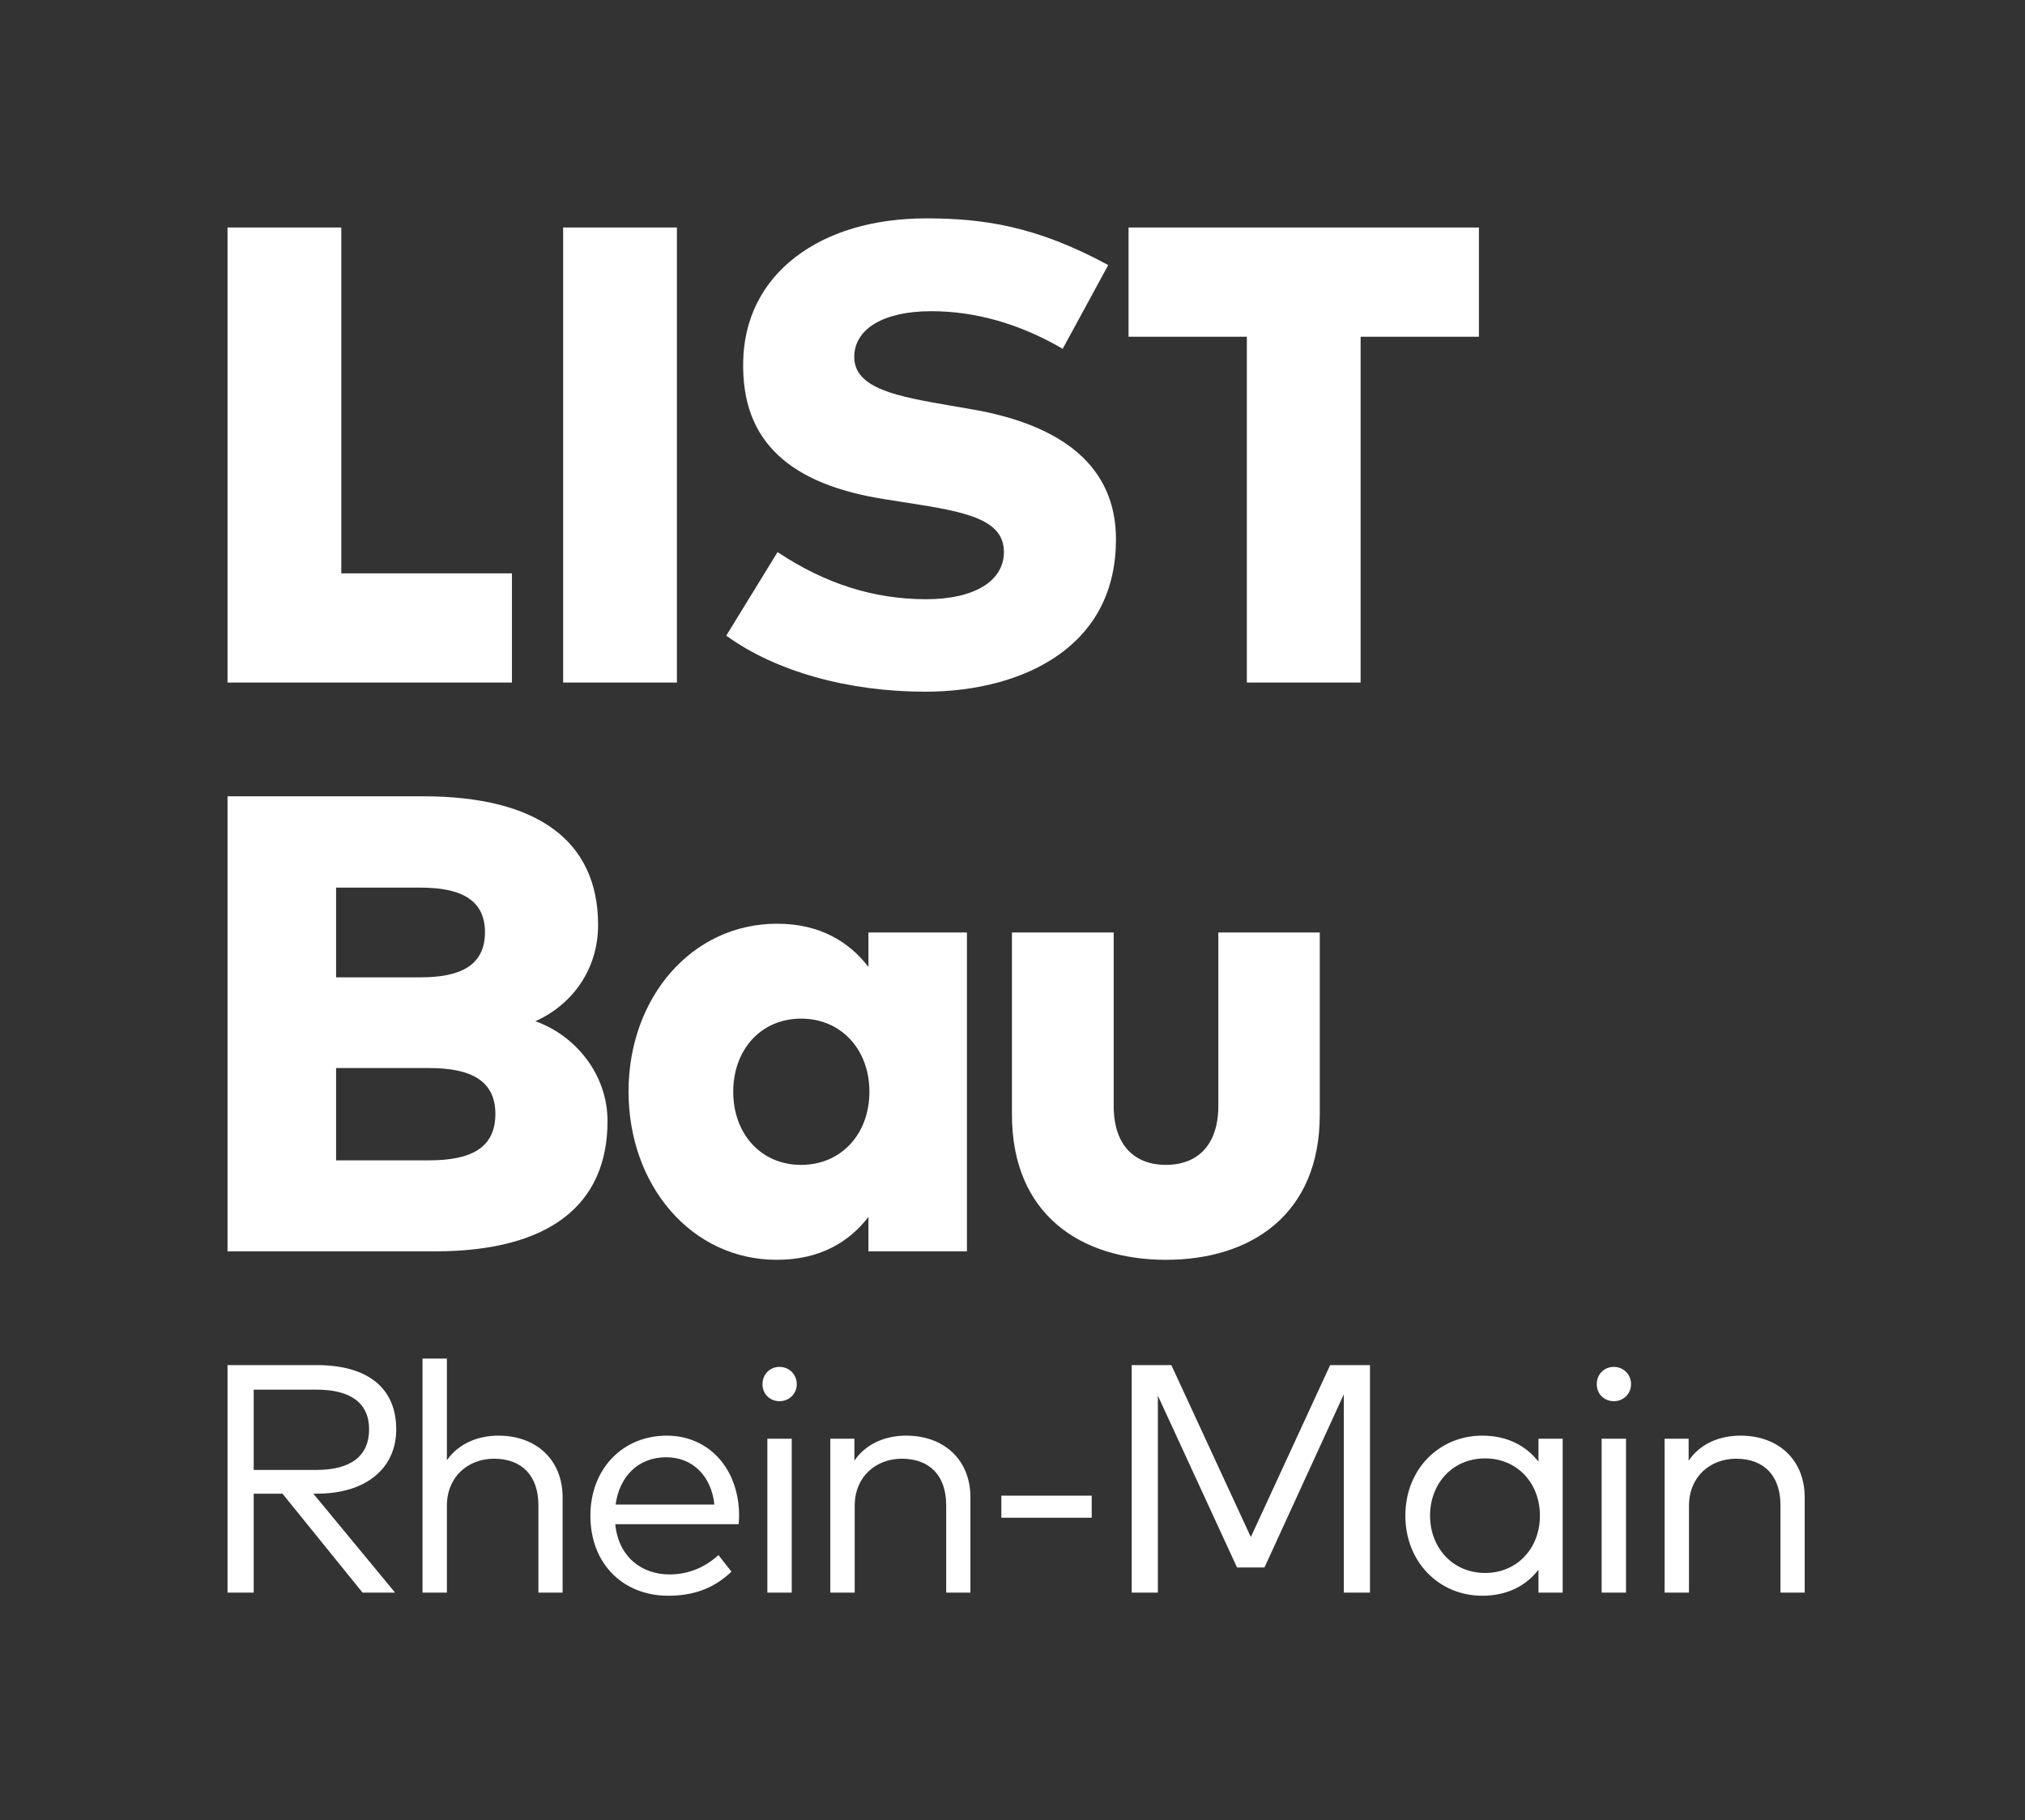
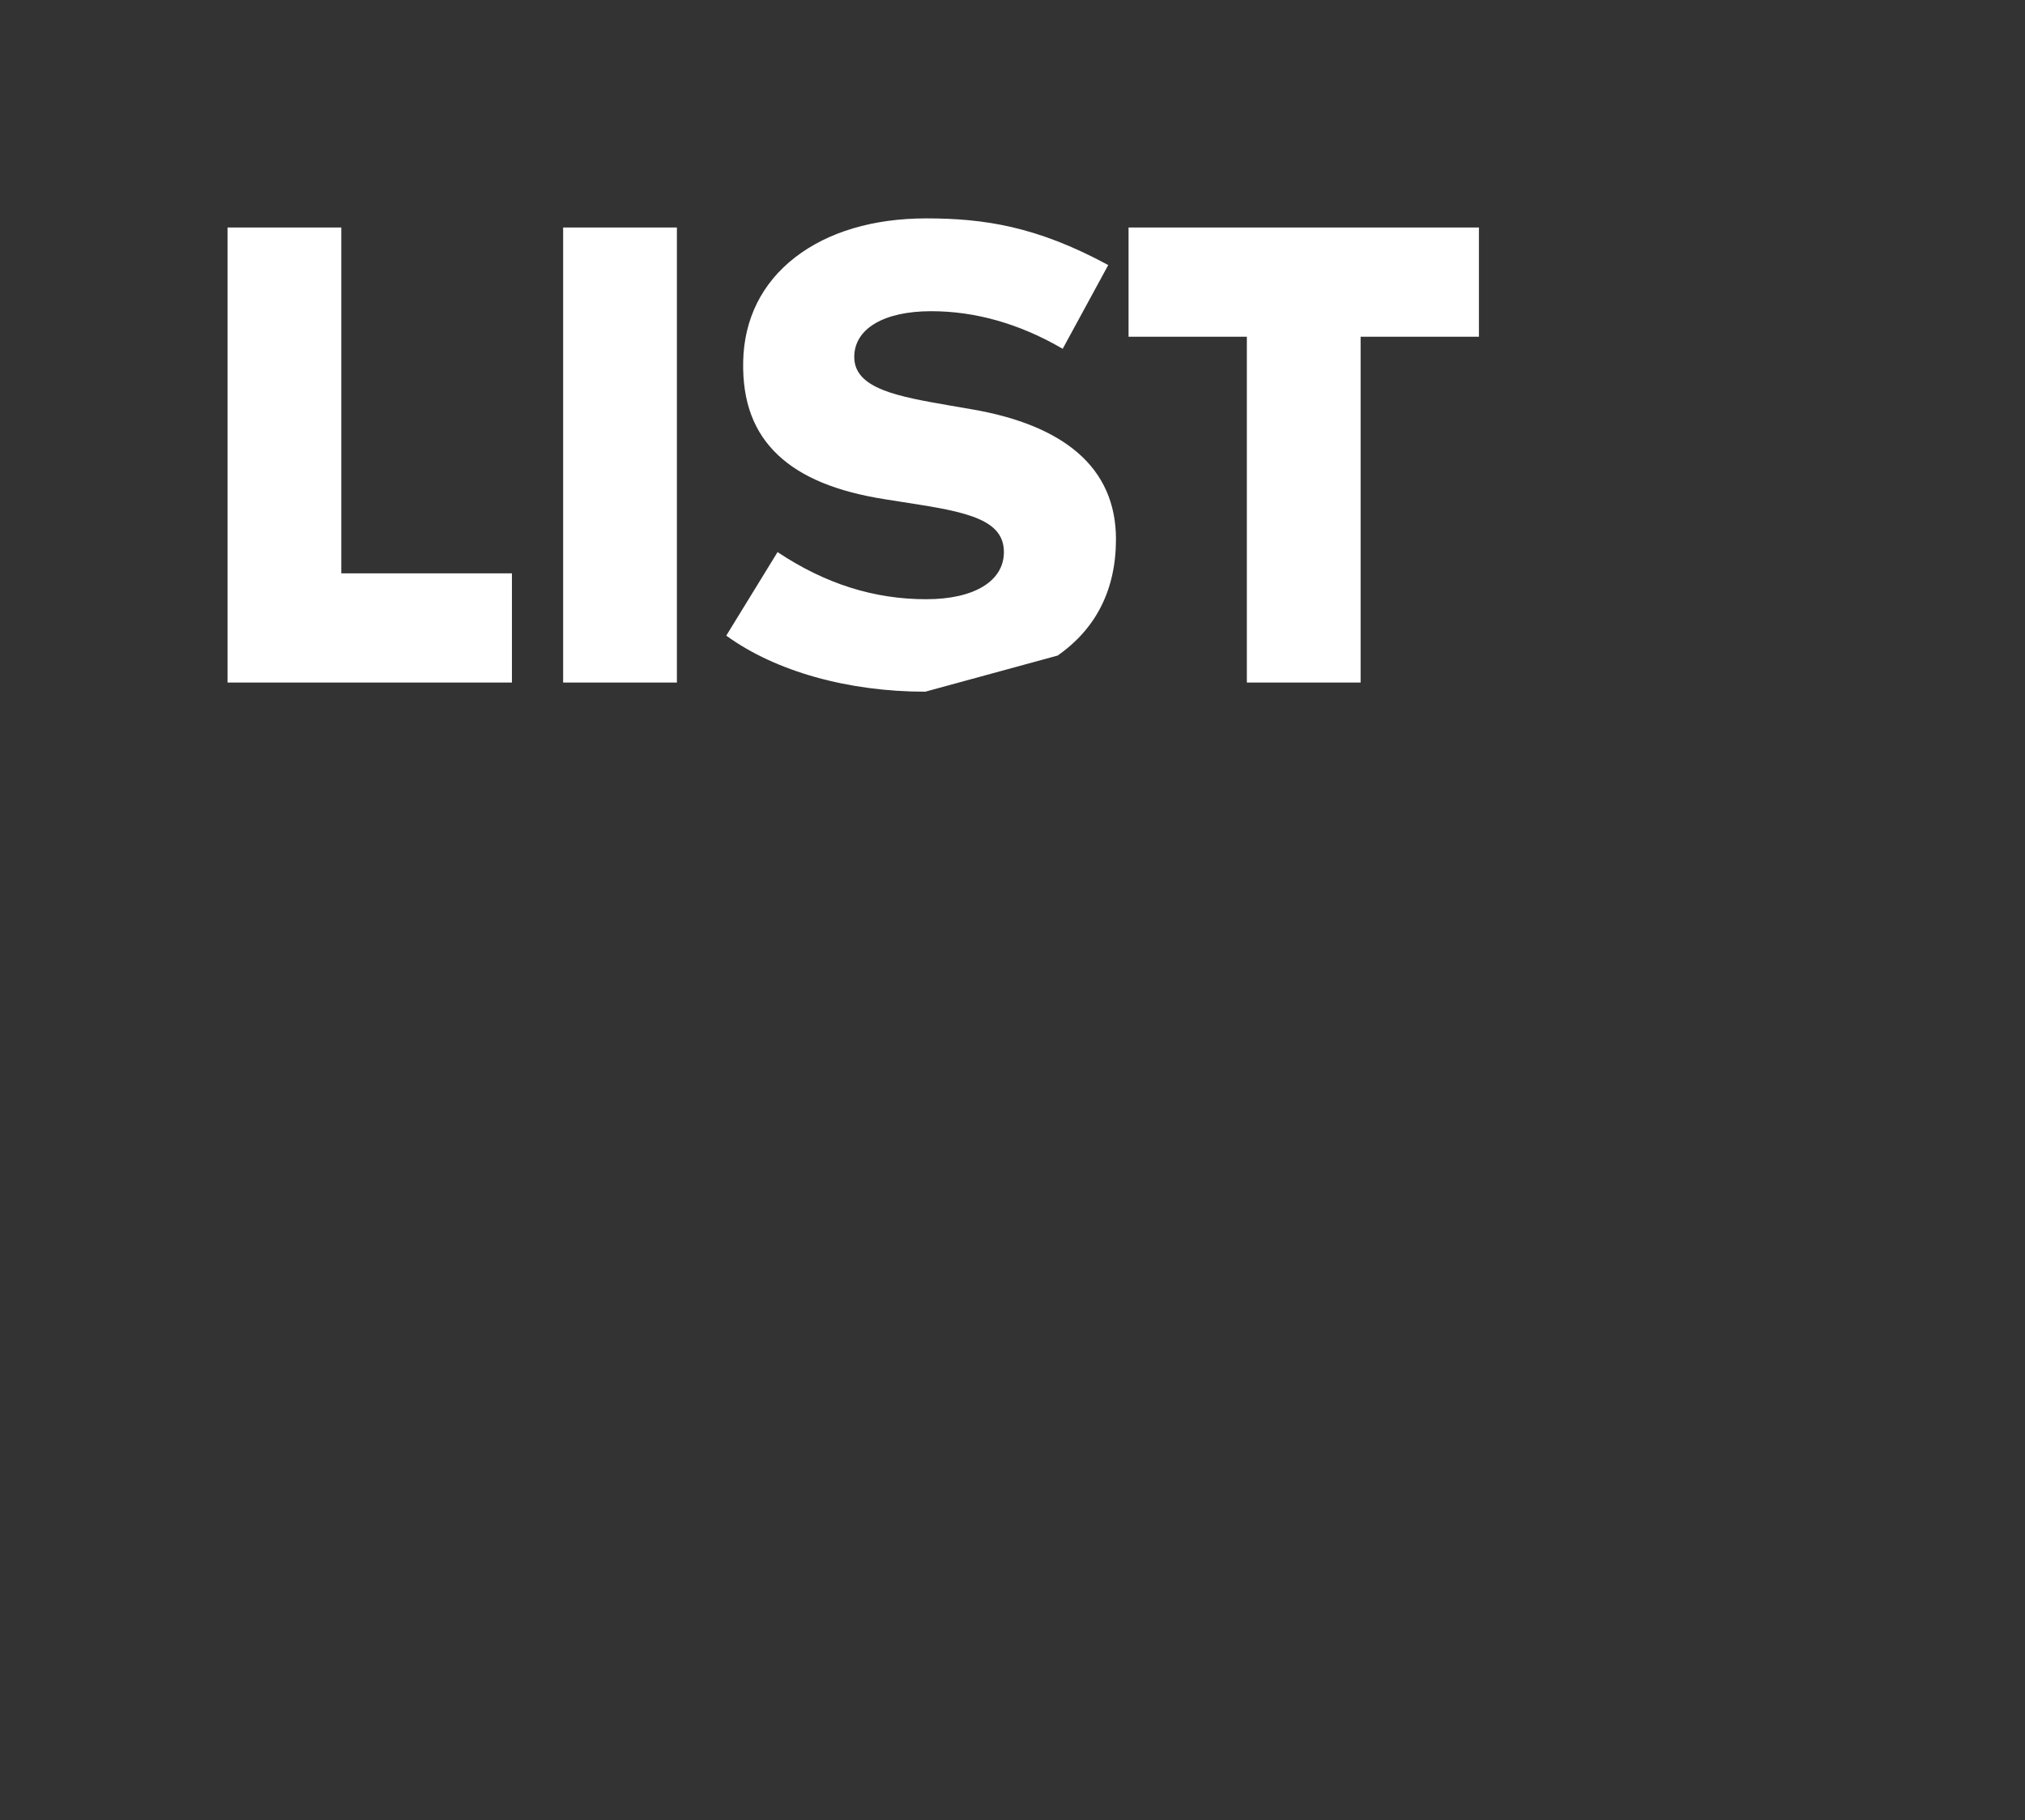
<svg xmlns="http://www.w3.org/2000/svg" version="1.1" x="0" y="0" width="178" height="160" viewBox="0, 0, 178, 160">
  <rect x="0" y="0" width="178" height="160" fill="#333333" stroke="none" />
  <g id="Background">
    <rect x="0" y="0" width="178" height="160" fill="#000000" fill-opacity="0" />
  </g>
  <g id="Layer_1">
-     <path d="M158.635,131.614 L158.635,140 L156.506,140 L156.506,132.314 C156.506,129.742 155.078,128.228 152.606,128.228 C150.335,128.228 148.463,129.799 148.463,132.371 L148.463,140 L146.321,140 L146.321,126.471 L148.434,126.471 L148.434,128.4 C149.535,126.785 151.335,126.199 152.992,126.199 C156.335,126.199 158.635,128.343 158.635,131.614 M142.929,140 L140.786,140 L140.786,126.471 L142.929,126.471 z M143.371,121.671 C143.371,122.528 142.7,123.171 141.857,123.171 C141,123.171 140.357,122.528 140.357,121.671 C140.357,120.813 141,120.156 141.857,120.156 C142.7,120.156 143.371,120.813 143.371,121.671 M125.704,133.228 C125.704,136.029 127.675,138.271 130.547,138.271 C133.361,138.271 135.361,136.1 135.361,133.228 C135.361,130.371 133.361,128.2 130.547,128.2 C127.647,128.2 125.704,130.443 125.704,133.228 M137.361,140 L135.233,140 L135.233,137.986 C134.161,139.371 132.518,140.272 130.29,140.272 C126.489,140.272 123.532,137.3 123.532,133.228 C123.532,129.171 126.489,126.199 130.29,126.199 C132.518,126.199 134.161,127.114 135.233,128.485 L135.233,126.471 L137.361,126.471 z M120.422,140 L118.122,140 L118.122,122.571 L111.15,137.786 L108.736,137.786 L101.778,122.685 L101.778,140 L99.478,140 L99.478,119.999 L102.963,119.999 L109.95,135.114 L116.922,119.999 L120.422,119.999 z M95.963,133.414 L88.019,133.414 L88.019,131.471 L95.963,131.471 z M85.301,131.614 L85.301,140 L83.172,140 L83.172,132.314 C83.172,129.742 81.744,128.228 79.272,128.228 C77.001,128.228 75.129,129.799 75.129,132.371 L75.129,140 L72.986,140 L72.986,126.471 L75.101,126.471 L75.101,128.4 C76.201,126.785 78.001,126.199 79.658,126.199 C83.001,126.199 85.301,128.343 85.301,131.614 M69.595,140 L67.451,140 L67.451,126.471 L69.595,126.471 z M70.037,121.671 C70.037,122.528 69.366,123.171 68.523,123.171 C67.666,123.171 67.023,122.528 67.023,121.671 C67.023,120.813 67.666,120.156 68.523,120.156 C69.366,120.156 70.037,120.813 70.037,121.671 M54.11,132.257 L62.796,132.257 C62.525,129.728 60.867,128.1 58.567,128.1 C56.067,128.1 54.453,129.814 54.11,132.257 M64.968,133.185 C64.968,133.457 64.953,133.743 64.925,133.986 L54.081,133.986 C54.381,136.9 56.424,138.4 58.867,138.4 C60.539,138.4 61.996,137.757 63.153,136.7 L64.296,138.157 C62.61,139.771 60.725,140.272 58.739,140.272 C54.738,140.272 51.896,137.429 51.896,133.243 C51.896,129.1 54.753,126.199 58.61,126.199 C62.282,126.199 64.939,129.071 64.968,133.185 M39.282,128.357 C40.397,126.785 42.168,126.199 43.811,126.199 C47.154,126.199 49.454,128.343 49.454,131.614 L49.454,140 L47.326,140 L47.326,132.314 C47.326,129.742 45.897,128.228 43.425,128.228 C41.154,128.228 39.282,129.799 39.282,132.371 L39.282,140 L37.14,140 L37.14,119.428 L39.282,119.428 z M22.3,122.156 L22.3,129.214 L27.815,129.214 C30.858,129.214 32.444,127.971 32.444,125.642 C32.444,123.328 30.815,122.156 27.815,122.156 z M27.843,119.999 C32.344,119.999 34.829,122.028 34.829,125.642 C34.829,129.1 32.144,131.3 27.872,131.3 L27.543,131.3 L34.73,140 L31.872,140 L24.829,131.3 L22.3,131.3 L22.3,140 L20,140 L20,119.999 z" fill="#FFFFFF" />
-     <path d="M116.009,97.999 C116.009,106.771 109.952,110.743 102.494,110.743 C95.009,110.743 88.951,106.771 88.951,97.971 L88.951,81.97 L97.894,81.97 L97.894,97.199 C97.894,100.771 99.809,102.399 102.494,102.399 C105.152,102.399 107.094,100.771 107.094,97.199 L107.094,81.97 L116.009,81.97 z M64.451,95.971 C64.451,99.628 66.851,102.399 70.422,102.399 C73.937,102.399 76.423,99.685 76.423,95.971 C76.423,92.256 73.937,89.542 70.422,89.542 C66.851,89.542 64.451,92.314 64.451,95.971 M84.994,110 L76.337,110 L76.337,106.971 C74.651,109.171 72.079,110.743 68.279,110.743 C60.793,110.743 55.25,104.228 55.25,95.942 C55.25,87.713 60.793,81.199 68.308,81.199 C72.079,81.199 74.651,82.799 76.337,84.999 L76.337,81.97 L84.994,81.97 z M29.543,93.885 L29.543,102 L37.715,102 C41.401,102 43.544,100.914 43.544,97.914 C43.544,94.999 41.401,93.885 37.715,93.885 z M29.543,78.027 L29.543,85.913 L36.972,85.913 C40.401,85.913 42.63,84.913 42.63,81.942 C42.63,79.027 40.401,78.027 36.972,78.027 z M37.201,69.998 C47.316,69.998 52.573,73.97 52.573,81.313 C52.573,85.256 50.259,88.342 47.059,89.77 C50.602,91.028 53.402,94.456 53.402,98.542 C53.402,105.885 48.344,110 38.201,110 L20,110 L20,69.998 z" fill="#FFFFFF" />
-     <path d="M92.967,57.627 C96.37,55.247 98.095,51.804 98.095,47.392 C98.095,44.274 96.964,41.718 94.732,39.794 C92.615,37.964 89.498,36.684 85.469,35.988 L83.459,35.641 C78.968,34.86 75.09,34.185 75.09,31.383 C75.09,28.899 77.682,27.356 81.855,27.356 C85.745,27.356 89.618,28.458 93.365,30.633 L93.412,30.661 L97.416,23.3 L97.369,23.275 C91.111,19.891 86.467,19.197 81.419,19.197 C76.774,19.197 72.788,20.381 69.891,22.622 C66.974,24.88 65.395,28.053 65.326,31.799 C65.257,35.324 66.266,38.015 68.411,40.023 C70.482,41.962 73.562,43.228 77.83,43.894 L79.871,44.215 C85.081,45.013 88.244,45.702 88.244,48.53 C88.244,51.086 85.629,52.674 81.419,52.674 C76.83,52.674 72.569,51.328 68.394,48.562 L68.348,48.531 L63.84,55.874 L63.879,55.903 C68.182,59.017 74.543,60.803 81.332,60.803 C85.904,60.803 90.036,59.675 92.967,57.627 M99.201,20 L99.201,29.599 L109.6,29.599 L109.6,60 L119.6,60 L119.6,29.599 L130,29.599 L130,20 z M49.5,60 L59.5,60 L59.5,20 L54.5,20 L49.5,20 z M20,20 L30,20 L30,50.4 L45,50.4 L45,60 L20,60 z" fill="#FFFFFF" />
+     <path d="M92.967,57.627 C96.37,55.247 98.095,51.804 98.095,47.392 C98.095,44.274 96.964,41.718 94.732,39.794 C92.615,37.964 89.498,36.684 85.469,35.988 L83.459,35.641 C78.968,34.86 75.09,34.185 75.09,31.383 C75.09,28.899 77.682,27.356 81.855,27.356 C85.745,27.356 89.618,28.458 93.365,30.633 L93.412,30.661 L97.416,23.3 L97.369,23.275 C91.111,19.891 86.467,19.197 81.419,19.197 C76.774,19.197 72.788,20.381 69.891,22.622 C66.974,24.88 65.395,28.053 65.326,31.799 C65.257,35.324 66.266,38.015 68.411,40.023 C70.482,41.962 73.562,43.228 77.83,43.894 L79.871,44.215 C85.081,45.013 88.244,45.702 88.244,48.53 C88.244,51.086 85.629,52.674 81.419,52.674 C76.83,52.674 72.569,51.328 68.394,48.562 L68.348,48.531 L63.84,55.874 L63.879,55.903 C68.182,59.017 74.543,60.803 81.332,60.803 M99.201,20 L99.201,29.599 L109.6,29.599 L109.6,60 L119.6,60 L119.6,29.599 L130,29.599 L130,20 z M49.5,60 L59.5,60 L59.5,20 L54.5,20 L49.5,20 z M20,20 L30,20 L30,50.4 L45,50.4 L45,60 L20,60 z" fill="#FFFFFF" />
  </g>
</svg>